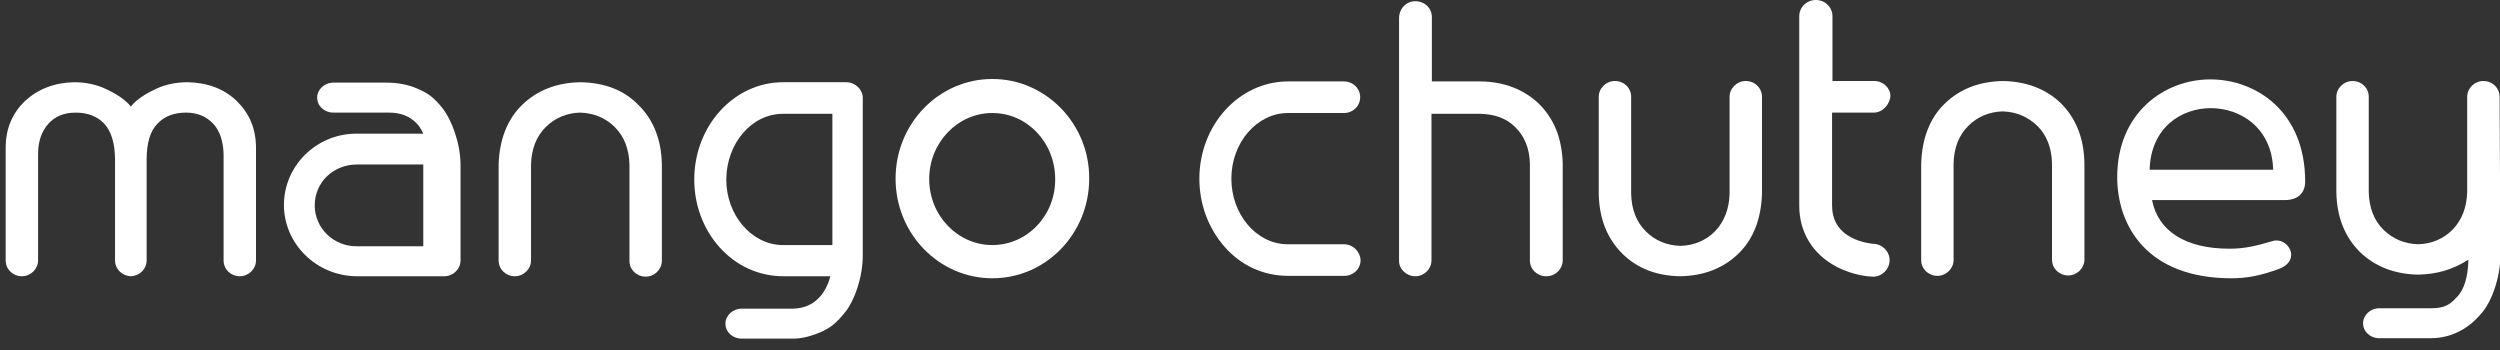
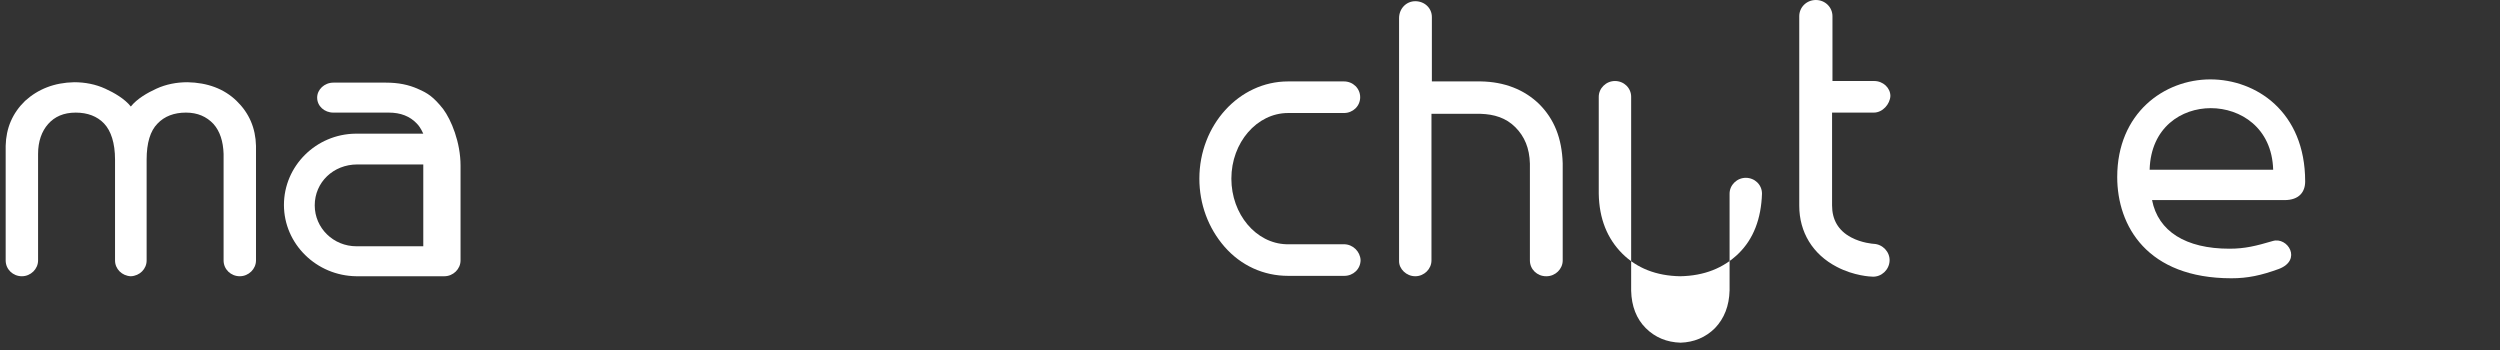
<svg xmlns="http://www.w3.org/2000/svg" version="1.1" id="Layer_1" x="0px" y="0px" viewBox="0 0 617.2 86.5" enable-background="new 0 0 617.2 86.5" xml:space="preserve">
  <rect x="0" y="0" width="617.2" height="86.5" fill="#333333" stroke="none" />
  <g>
-     <path fill="#FFFFFF" d="M494.5,20c-5.9,0.1-10.7,2-14.4,5.6c-3.7,3.6-5.6,8.6-5.8,14.8v23.8c0,2.2,1.8,3.9,4,3.9c2.2,0,4-1.8,4-3.9   V40.3c0.1-3.8,1.3-6.9,3.6-9.2c2.3-2.3,5.2-3.5,8.5-3.6c3.4,0.1,6.2,1.3,8.6,3.6c2.3,2.3,3.5,5.4,3.6,9.2v23.8c0,2.2,1.8,3.9,4,3.9   h0c2.2,0,4-1.8,4-3.9V40.3c-0.1-6.2-2.1-11.1-5.8-14.8C505.2,22,500.3,20.1,494.5,20" />
-     <path fill="#FFFFFF" d="M414.8,68.2c5.9-0.1,10.7-2,14.4-5.6c3.7-3.6,5.6-8.6,5.8-14.8V23.9c0-2.2-1.8-3.9-4-3.9   c-2.2,0-4,1.8-4,3.9v23.9c-0.1,3.8-1.3,6.9-3.6,9.3c-2.3,2.3-5.2,3.5-8.5,3.6c-3.4-0.1-6.3-1.3-8.6-3.6c-2.3-2.3-3.5-5.4-3.6-9.2   V23.9c0-2.2-1.8-3.9-4-3.9h0c-2.2,0-4,1.8-4,3.9v23.9c0.1,6.2,2.1,11.1,5.8,14.8C404.1,66.2,408.9,68.1,414.8,68.2" />
+     <path fill="#FFFFFF" d="M414.8,68.2c5.9-0.1,10.7-2,14.4-5.6c3.7-3.6,5.6-8.6,5.8-14.8c0-2.2-1.8-3.9-4-3.9   c-2.2,0-4,1.8-4,3.9v23.9c-0.1,3.8-1.3,6.9-3.6,9.3c-2.3,2.3-5.2,3.5-8.5,3.6c-3.4-0.1-6.3-1.3-8.6-3.6c-2.3-2.3-3.5-5.4-3.6-9.2   V23.9c0-2.2-1.8-3.9-4-3.9h0c-2.2,0-4,1.8-4,3.9v23.9c0.1,6.2,2.1,11.1,5.8,14.8C404.1,66.2,408.9,68.1,414.8,68.2" />
    <path fill="#FFFFFF" d="M331.8,60.3h-14.2c-7.5-0.2-13.6-7.4-13.6-16.2c0-8.9,6.3-16.2,14-16.2h13.8c2.2,0,4-1.7,4-3.9   c0-2.2-1.8-3.9-4-3.9h-13.8c-12.1,0-21.9,10.8-21.9,24c0,6.3,2.2,12.2,6.2,16.8c4.1,4.7,9.7,7.2,15.7,7.2h0.1h13.8   c2.2,0,4-1.7,4-3.9C335.8,62.1,334,60.3,331.8,60.3" />
    <path fill="#FFFFFF" d="M380,25.7c-3.7-3.6-8.6-5.5-14.4-5.6l-2.4,0h-0.7l-6.3,0c0,0,0,0,0,0h-2.7v-2.7V8.7V4.2   c0-2.2-1.8-3.9-4.1-3.9c-2.2,0-4,1.8-4,4.2v60c0,1.9,1.8,3.7,4,3.7c2.2,0,4-1.8,4-3.9l0-36.2h12.1c3.4,0.1,6.3,1,8.6,3.3   c2.3,2.3,3.5,5.2,3.6,9v23.9c0,2.2,1.8,3.9,4,3.9h0.1c2.2,0,4-1.8,4-3.9V40.3C385.6,34.1,383.7,29.4,380,25.7" />
    <path fill="#FFFFFF" d="M462.6,27.8h-10.3v22.9c0,3.5,1.5,6.2,4.7,7.9c2.6,1.4,5.5,1.6,5.6,1.6c2.2,0.1,4,2,3.9,4.2   c-0.1,2.2-2,4-4.2,3.9c-0.5,0-4.6-0.2-8.8-2.4c-6-3.1-9.3-8.6-9.3-15.1V4c0-2.2,1.8-4,4.1-4c2.3,0,4.1,1.8,4.1,4v16h2.7h4.3h3.3   c2.2,0,4,1.7,4,3.7C466.6,25.7,464.8,27.8,462.6,27.8" />
-     <path fill="#FFFFFF" d="M617.1,23.9c0-2.2-1.8-3.9-4-3.9c-2.2,0-4,1.8-4,3.9v23.5c-0.1,3.8-1.3,6.9-3.6,9.3   c-2.3,2.3-5.2,3.5-8.5,3.6c-3.4-0.1-6.2-1.3-8.6-3.6c-2.3-2.3-3.5-5.4-3.6-9.2V23.9c0-2.2-1.8-3.9-4-3.9c-2.2,0-4,1.8-4,3.9v23.5   c0.1,6.2,2.1,11.1,5.8,14.8c3.7,3.6,8.6,5.5,14.4,5.6c4.6-0.1,8.5-1.2,12.4-3.7c-0.1,4.2-1,7.4-2.9,9.3c-1.6,1.7-2.8,2.7-6.3,2.7   l-12.8,0c-2.2,0-4,1.7-4,3.7c0,2.1,1.8,3.7,4,3.7h12.6c6.5,0,10.6-3.6,13-6.6c2.1-2.6,4.3-8.2,4.3-14L617.1,23.9z" />
    <path fill="#FFFFFF" d="M530.7,41.9c0.3-10.5,7.9-15.2,15.1-15.2c7.3,0,15.1,4.8,15.4,15.2c0,0,0,0,0,0L530.7,41.9z M569.1,44.8   c0-17.3-12.2-25.2-23.4-25.2c-11.4,0-23,8.3-23,24.1c0,12.1,7.4,25,28.2,25c4,0,7.3-0.7,11.7-2.3c5.8-2.2,2.2-8-1.5-6.9   c-4.1,1.2-6.8,1.9-10.7,1.9c-10.8,0-17.6-4.3-19.1-12h32.7C567.6,49.4,569.1,47.4,569.1,44.8" />
    <path fill="#FFFFFF" d="M103.3,22c-2.4-1.1-5-1.6-8-1.6l-13,0c-2.2,0-4,1.7-4,3.7c0,2.1,1.8,3.7,4,3.7H96c2.9,0,5.2,0.9,6.9,2.7   c0.5,0.5,1,1.2,1.6,2.5H87.8c-9.8,0.1-17.7,8-17.7,17.6c0,9.6,8,17.5,17.9,17.6h21.7c2.2,0,4-1.8,4-3.9V40.9c0-5.8-2.3-11.3-4.3-14   C107,23.9,105.6,23,103.3,22 M104.5,60.8H88c-5.7,0-10.3-4.5-10.3-10.1c0-5.7,4.6-10.1,10.5-10.1h16.3" />
-     <path fill="#FFFFFF" d="M208.9,20.3h-15.6c-12.1,0-21.9,10.8-21.9,24c0,6.3,2.2,12.2,6.2,16.7c4.1,4.6,9.7,7.2,15.8,7.2H205   c-0.6,2.4-1.8,4.3-2.8,5.3c-1.6,1.7-3.7,2.6-6.3,2.7l-12.8,0c-2.2,0-4,1.7-4,3.7c0,2.1,1.8,3.7,4,3.7h13.1h0   c2.2-0.1,4.3-0.7,6.4-1.6c2.4-1.1,3.7-2,6.1-5c2.1-2.6,4.3-8.2,4.3-14v-39C212.9,22,211.1,20.3,208.9,20.3 M193.3,28.1l12.2,0v32.4   l-12.5,0c-7.5-0.2-13.7-7.4-13.7-16.2C179.4,35.3,185.6,28.1,193.3,28.1" />
-     <path fill="#FFFFFF" d="M143.3,20.3c-5.9,0.1-10.7,2-14.4,5.6c-3.7,3.6-5.6,8.6-5.8,14.7v23.7c0,2.2,1.8,3.9,4,3.9   c2.2,0,4-1.8,4-3.9V40.6c0.1-3.8,1.3-6.9,3.6-9.2c2.3-2.3,5.2-3.5,8.5-3.6c3.4,0.1,6.3,1.3,8.6,3.6c2.3,2.3,3.5,5.4,3.6,9.2v23.8   c0,2.2,1.8,3.9,4,3.9h0c2.2,0,4-1.8,4-3.9V40.6c-0.1-6.1-2.1-11.1-5.8-14.7C154,22.2,149.2,20.4,143.3,20.3" />
-     <path fill="#FFFFFF" d="M245,19.5c-13.2,0-23.9,11-23.9,24.6c0,13.6,10.7,24.6,23.9,24.6c13.2,0,23.9-11,23.9-24.6   C269,30.6,258.2,19.5,245,19.5 M245,60.5c-8.6,0-15.6-7.3-15.6-16.3c0-9,7-16.3,15.6-16.3c8.6,0,15.5,7.3,15.5,16.3   C260.6,53.2,253.6,60.5,245,60.5" />
    <path fill="#FFFFFF" d="M58.4,24.9c-3.1-3-7.2-4.5-12.1-4.6c-2.7,0-5.3,0.5-7.7,1.6c-2.2,1-4.8,2.5-6.3,4.4c0,0,0,0,0,0   c0,0,0,0,0,0c-1.5-1.9-4.1-3.4-6.3-4.4c-2.4-1.1-5-1.6-7.7-1.6c-4.9,0.1-8.9,1.7-12.1,4.6c-3.1,3-4.7,6.7-4.8,11.1v28.3   c0,2.2,1.8,3.9,4,3.9c2.2,0,4-1.8,4-3.9V38c0-3.1,0.9-5.6,2.5-7.4c1.6-1.8,3.8-2.8,6.8-2.8c2.9,0,5.3,0.9,7,2.7   c1.7,1.8,2.7,4.8,2.7,8.9v24.9c0,2.1,1.7,3.8,3.9,3.9v0c0,0,0,0,0,0c0,0,0,0,0,0v0c2.2-0.1,3.9-1.8,3.9-3.9V39.4   c0-4.1,0.9-7.1,2.7-8.9c1.7-1.8,4.1-2.7,7-2.7c2.9,0,5.1,1,6.8,2.8c1.6,1.8,2.4,4.3,2.5,7.4v26.3c0,2.2,1.8,3.9,4,3.9   c2.2,0,4-1.8,4-3.9V36C63.1,31.6,61.5,27.9,58.4,24.9" />
  </g>
</svg>